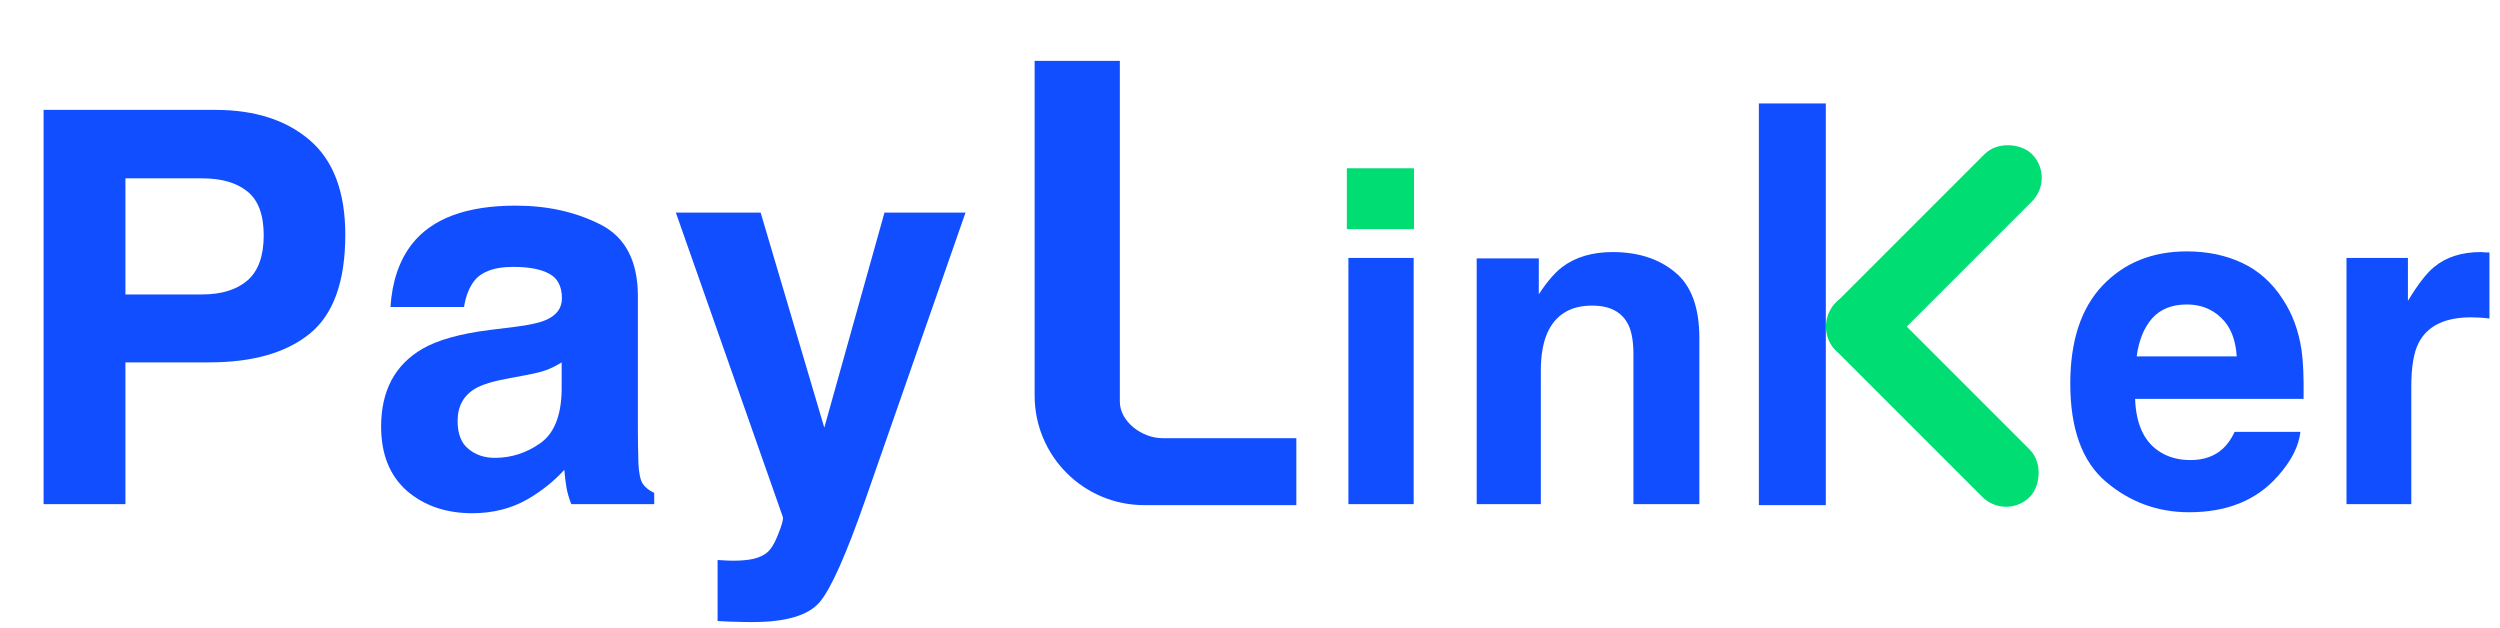
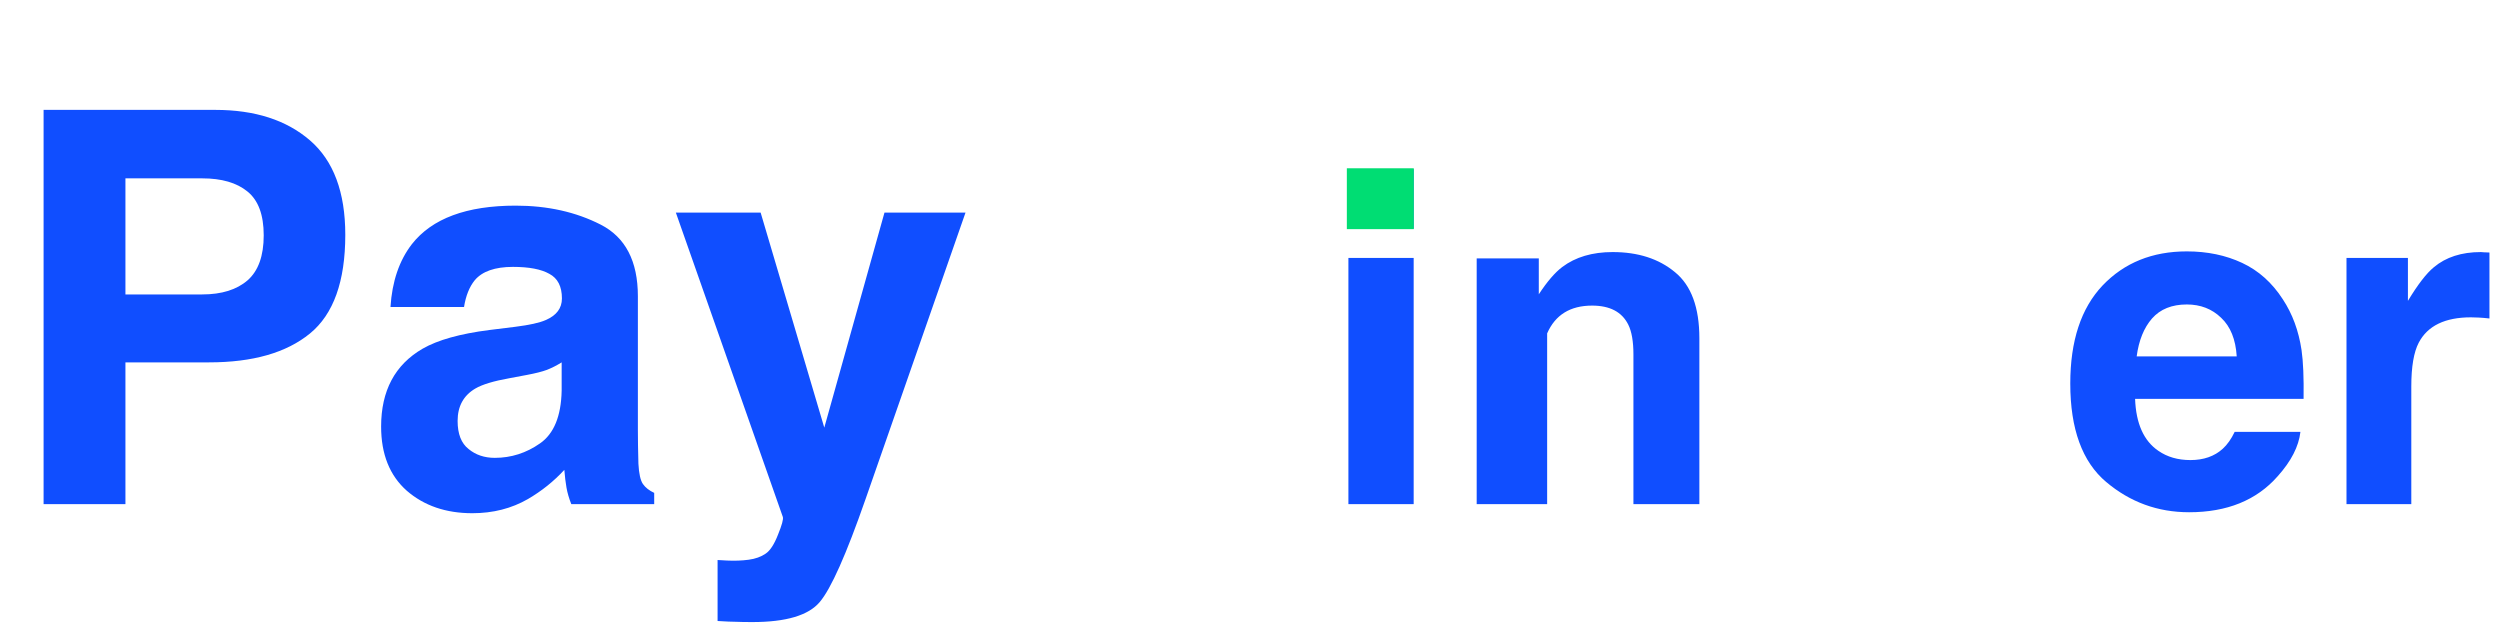
<svg xmlns="http://www.w3.org/2000/svg" width="243" height="61" viewBox="0 0 243 61" fill="none">
  <path d="M20.329 35.222H12.192V49H4.237V10.681H20.927C24.775 10.681 27.842 11.669 30.13 13.645C32.418 15.62 33.562 18.679 33.562 22.821C33.562 27.345 32.418 30.542 30.13 32.414C27.842 34.286 24.576 35.222 20.329 35.222ZM24.073 27.241C25.113 26.322 25.633 24.866 25.633 22.873C25.633 20.88 25.104 19.459 24.047 18.61C23.007 17.761 21.543 17.336 19.653 17.336H12.192V28.619H19.653C21.543 28.619 23.016 28.159 24.073 27.241ZM40.035 23.731C41.993 21.236 45.355 19.988 50.121 19.988C53.224 19.988 55.979 20.603 58.388 21.834C60.797 23.064 62.002 25.386 62.002 28.801V41.799C62.002 42.7 62.019 43.792 62.054 45.075C62.106 46.045 62.253 46.704 62.496 47.05C62.739 47.397 63.102 47.683 63.588 47.908V49H55.529C55.303 48.428 55.148 47.891 55.061 47.388C54.974 46.886 54.905 46.314 54.853 45.672C53.83 46.782 52.652 47.726 51.317 48.506C49.723 49.425 47.92 49.884 45.91 49.884C43.345 49.884 41.222 49.156 39.541 47.7C37.877 46.227 37.045 44.147 37.045 41.461C37.045 37.977 38.388 35.456 41.075 33.896C42.548 33.047 44.714 32.44 47.574 32.076L50.095 31.764C51.465 31.591 52.444 31.374 53.033 31.114C54.09 30.664 54.619 29.962 54.619 29.009C54.619 27.847 54.212 27.05 53.397 26.617C52.6 26.166 51.421 25.941 49.861 25.941C48.111 25.941 46.872 26.374 46.144 27.241C45.624 27.882 45.277 28.749 45.104 29.84H37.955C38.111 27.362 38.804 25.326 40.035 23.731ZM45.546 43.645C46.239 44.217 47.089 44.503 48.094 44.503C49.688 44.503 51.153 44.035 52.487 43.099C53.839 42.163 54.541 40.456 54.593 37.977V35.222C54.125 35.516 53.648 35.759 53.163 35.95C52.695 36.123 52.045 36.288 51.213 36.444L49.55 36.756C47.99 37.033 46.872 37.371 46.196 37.77C45.052 38.445 44.48 39.494 44.48 40.915C44.48 42.18 44.836 43.09 45.546 43.645ZM80.121 41.565L85.971 20.664H93.848L84.125 48.532C82.253 53.905 80.771 57.232 79.68 58.515C78.588 59.815 76.404 60.465 73.128 60.465C72.47 60.465 71.941 60.456 71.543 60.438C71.144 60.438 70.546 60.413 69.749 60.361V54.433L70.685 54.485C71.413 54.52 72.106 54.494 72.764 54.407C73.423 54.321 73.978 54.121 74.428 53.809C74.862 53.515 75.26 52.9 75.624 51.964C76.005 51.028 76.161 50.456 76.092 50.248L65.693 20.664H73.934L80.121 41.565Z" fill="#104EFF" />
-   <path d="M137.409 25.072V49H131.065V25.072H137.409ZM137.409 16.444V22.218H131.065V16.444H137.409ZM154.752 29.704C152.63 29.704 151.173 30.604 150.383 32.404C149.973 33.355 149.768 34.57 149.768 36.048V49H143.534V25.116H149.571V28.606C150.376 27.377 151.137 26.491 151.854 25.95C153.142 24.984 154.774 24.501 156.749 24.501C159.223 24.501 161.242 25.152 162.808 26.455C164.389 27.742 165.179 29.887 165.179 32.887V49H158.769V34.445C158.769 33.187 158.601 32.221 158.264 31.548C157.649 30.318 156.479 29.704 154.752 29.704ZM223.601 41.975C223.44 43.395 222.7 44.836 221.383 46.3C219.334 48.627 216.466 49.79 212.778 49.79C209.734 49.79 207.048 48.81 204.721 46.849C202.394 44.888 201.231 41.697 201.231 37.277C201.231 33.136 202.277 29.96 204.37 27.75C206.477 25.54 209.207 24.435 212.558 24.435C214.549 24.435 216.342 24.808 217.937 25.555C219.532 26.301 220.849 27.479 221.888 29.089C222.825 30.509 223.432 32.155 223.71 34.028C223.871 35.126 223.937 36.706 223.908 38.77H207.531C207.619 41.17 208.373 42.853 209.792 43.819C210.656 44.419 211.695 44.719 212.91 44.719C214.197 44.719 215.244 44.353 216.049 43.622C216.488 43.226 216.876 42.678 217.212 41.975H223.601ZM217.41 34.643C217.307 32.989 216.803 31.738 215.895 30.889C215.002 30.026 213.89 29.594 212.558 29.594C211.109 29.594 209.983 30.047 209.178 30.955C208.387 31.862 207.89 33.092 207.685 34.643H217.41ZM240.175 30.845C237.658 30.845 235.967 31.665 235.104 33.304C234.621 34.226 234.379 35.645 234.379 37.563V49H228.079V25.072H234.05V29.243C235.016 27.647 235.857 26.557 236.575 25.972C237.745 24.991 239.267 24.501 241.141 24.501C241.258 24.501 241.353 24.508 241.426 24.523C241.514 24.523 241.697 24.53 241.975 24.545V30.955C241.58 30.911 241.229 30.882 240.921 30.867C240.614 30.852 240.365 30.845 240.175 30.845Z" fill="#104EFF" />
-   <rect x="194.99" y="50.606" width="26.691" height="6.507" rx="3.254" transform="rotate(-135 194.99 50.606)" fill="#00DD73" />
-   <rect x="199.804" y="17.28" width="26.97" height="6.507" rx="3.254" transform="rotate(135 199.804 17.28)" fill="#00DD73" />
+   <path d="M137.409 25.072V49H131.065V25.072H137.409ZM137.409 16.444V22.218H131.065V16.444H137.409ZM154.752 29.704C152.63 29.704 151.173 30.604 150.383 32.404V49H143.534V25.116H149.571V28.606C150.376 27.377 151.137 26.491 151.854 25.95C153.142 24.984 154.774 24.501 156.749 24.501C159.223 24.501 161.242 25.152 162.808 26.455C164.389 27.742 165.179 29.887 165.179 32.887V49H158.769V34.445C158.769 33.187 158.601 32.221 158.264 31.548C157.649 30.318 156.479 29.704 154.752 29.704ZM223.601 41.975C223.44 43.395 222.7 44.836 221.383 46.3C219.334 48.627 216.466 49.79 212.778 49.79C209.734 49.79 207.048 48.81 204.721 46.849C202.394 44.888 201.231 41.697 201.231 37.277C201.231 33.136 202.277 29.96 204.37 27.75C206.477 25.54 209.207 24.435 212.558 24.435C214.549 24.435 216.342 24.808 217.937 25.555C219.532 26.301 220.849 27.479 221.888 29.089C222.825 30.509 223.432 32.155 223.71 34.028C223.871 35.126 223.937 36.706 223.908 38.77H207.531C207.619 41.17 208.373 42.853 209.792 43.819C210.656 44.419 211.695 44.719 212.91 44.719C214.197 44.719 215.244 44.353 216.049 43.622C216.488 43.226 216.876 42.678 217.212 41.975H223.601ZM217.41 34.643C217.307 32.989 216.803 31.738 215.895 30.889C215.002 30.026 213.89 29.594 212.558 29.594C211.109 29.594 209.983 30.047 209.178 30.955C208.387 31.862 207.89 33.092 207.685 34.643H217.41ZM240.175 30.845C237.658 30.845 235.967 31.665 235.104 33.304C234.621 34.226 234.379 35.645 234.379 37.563V49H228.079V25.072H234.05V29.243C235.016 27.647 235.857 26.557 236.575 25.972C237.745 24.991 239.267 24.501 241.141 24.501C241.258 24.501 241.353 24.508 241.426 24.523C241.514 24.523 241.697 24.53 241.975 24.545V30.955C241.58 30.911 241.229 30.882 240.921 30.867C240.614 30.852 240.365 30.845 240.175 30.845Z" fill="#104EFF" />
  <rect x="130.913" y="16.356" width="6.507" height="5.916" fill="#00DD73" />
-   <path d="M108.848 39.042C108.848 41.002 111.029 42.591 112.989 42.591H126.004V49.098H111.215C105.334 49.098 100.566 44.331 100.566 38.45V5.914H108.848V39.042Z" fill="#104EFF" />
-   <rect x="170.962" y="10.055" width="6.507" height="39.043" fill="#104EFF" />
</svg>